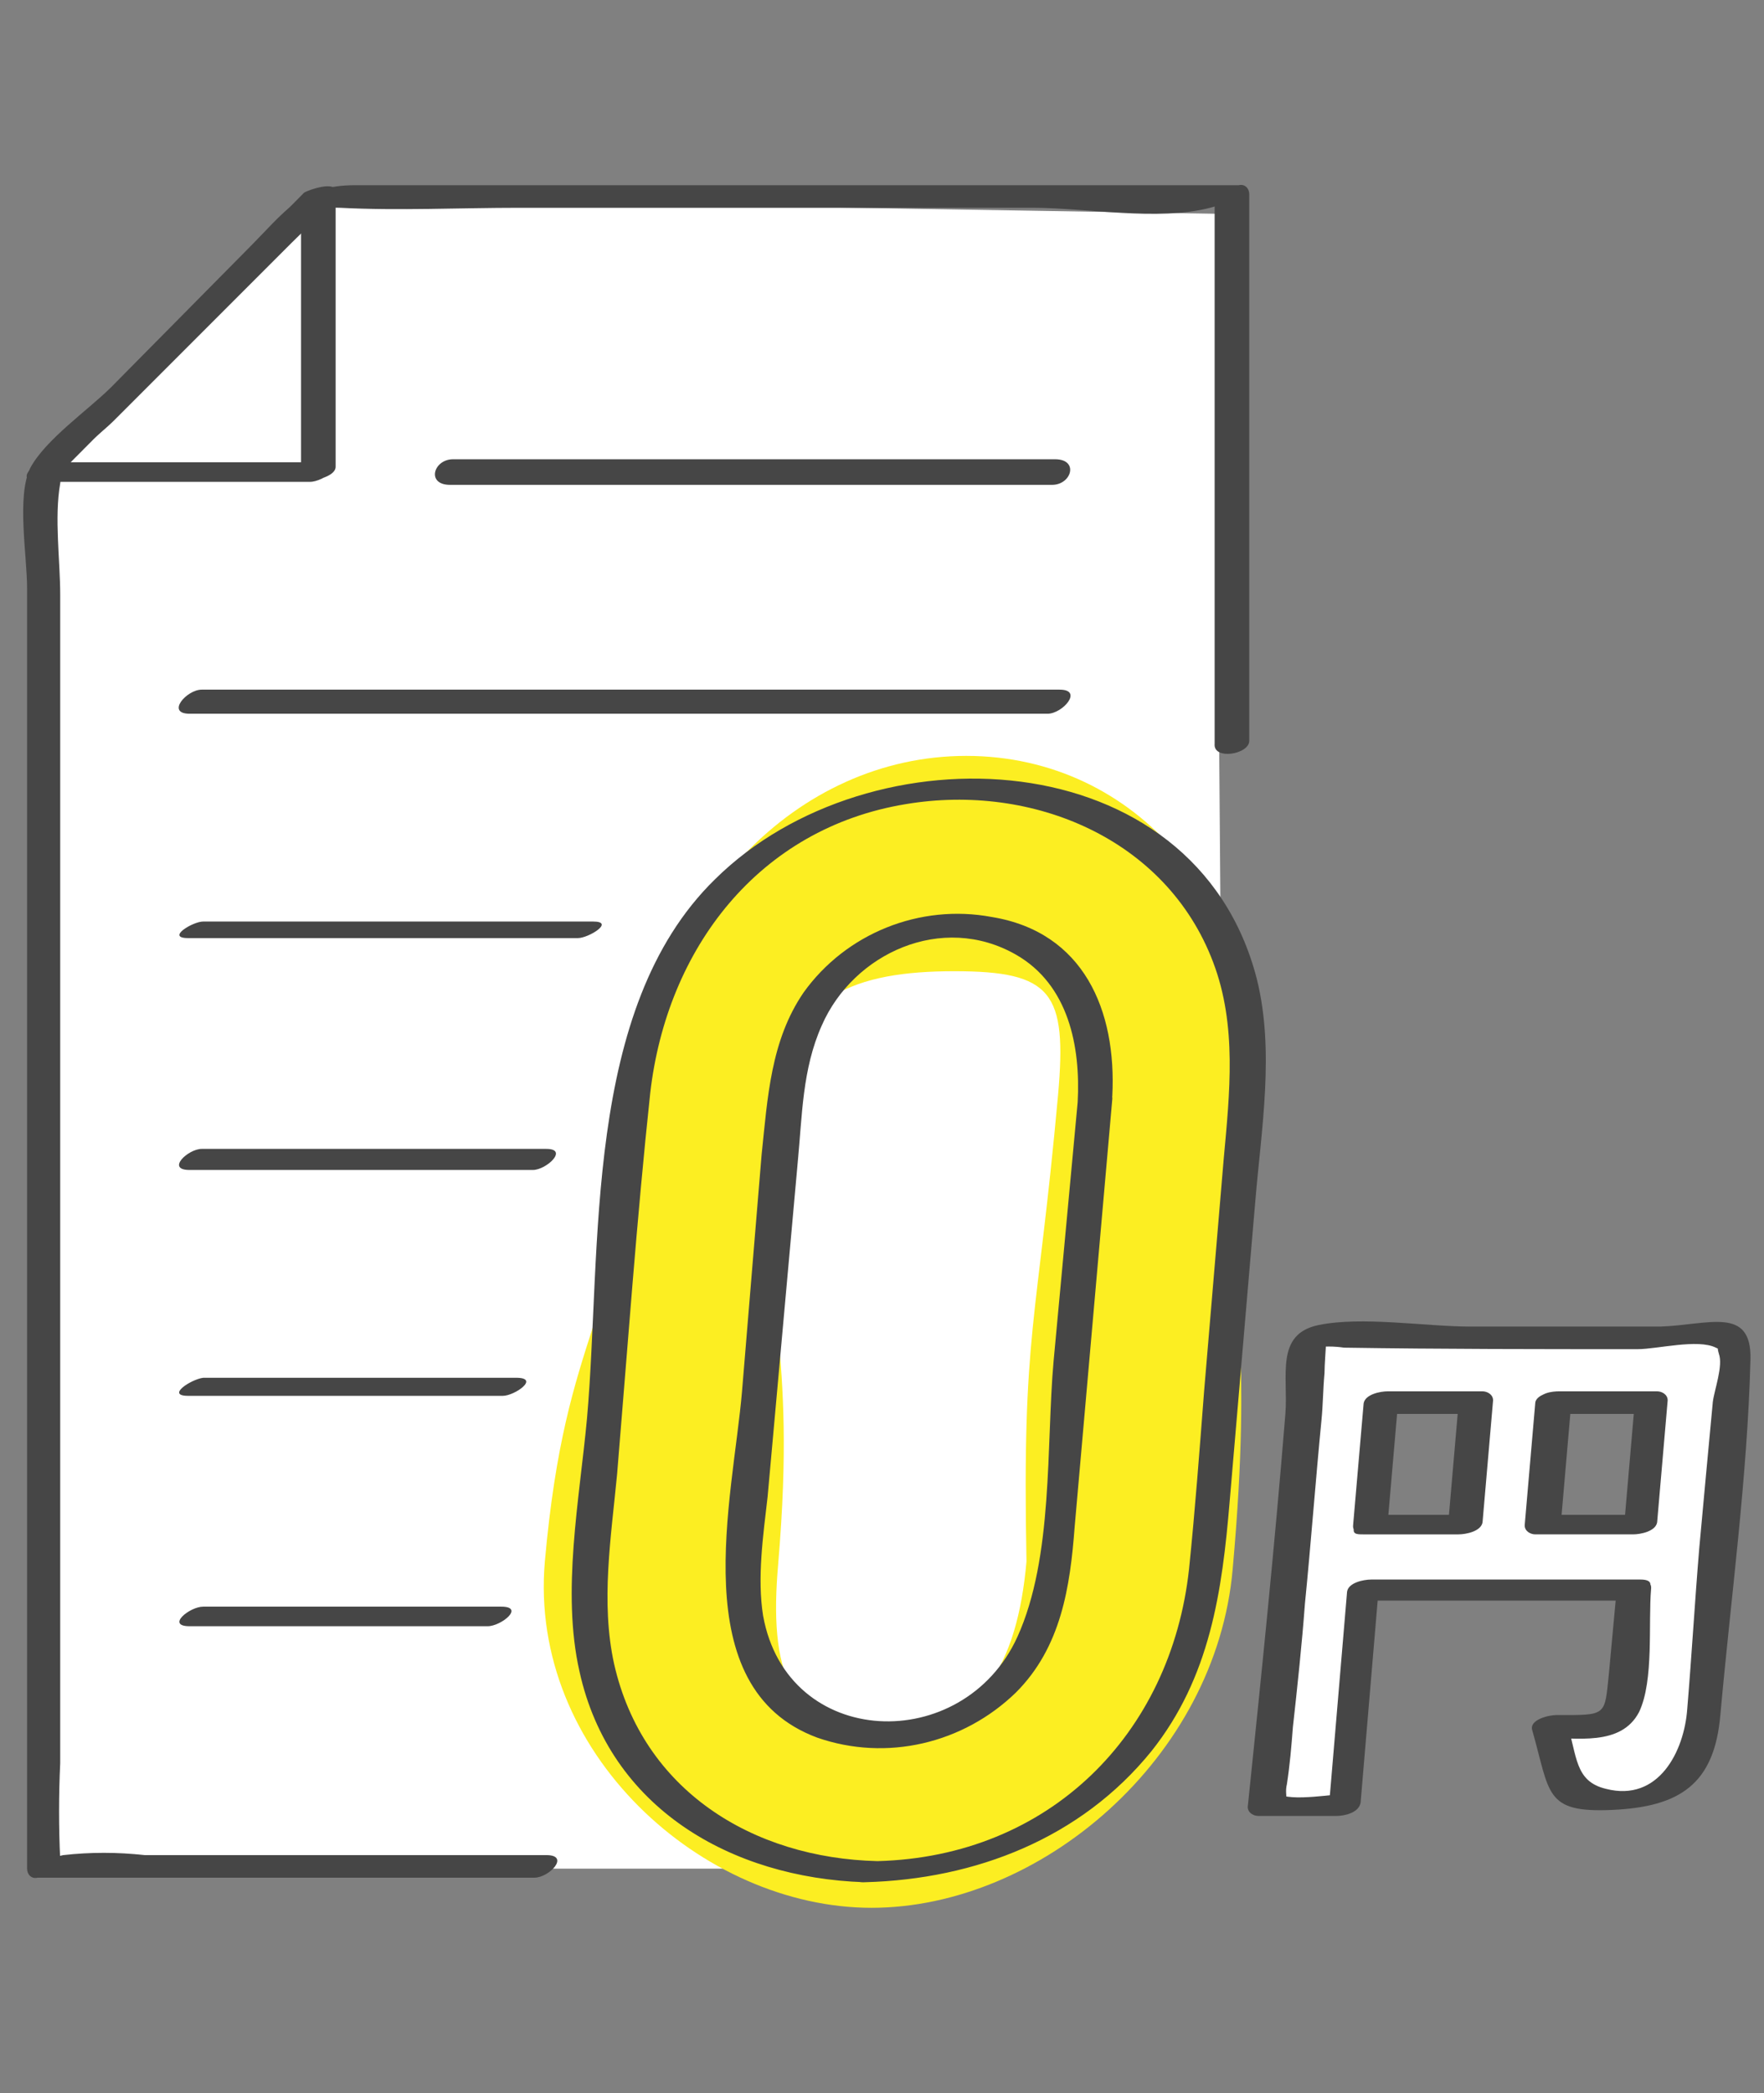
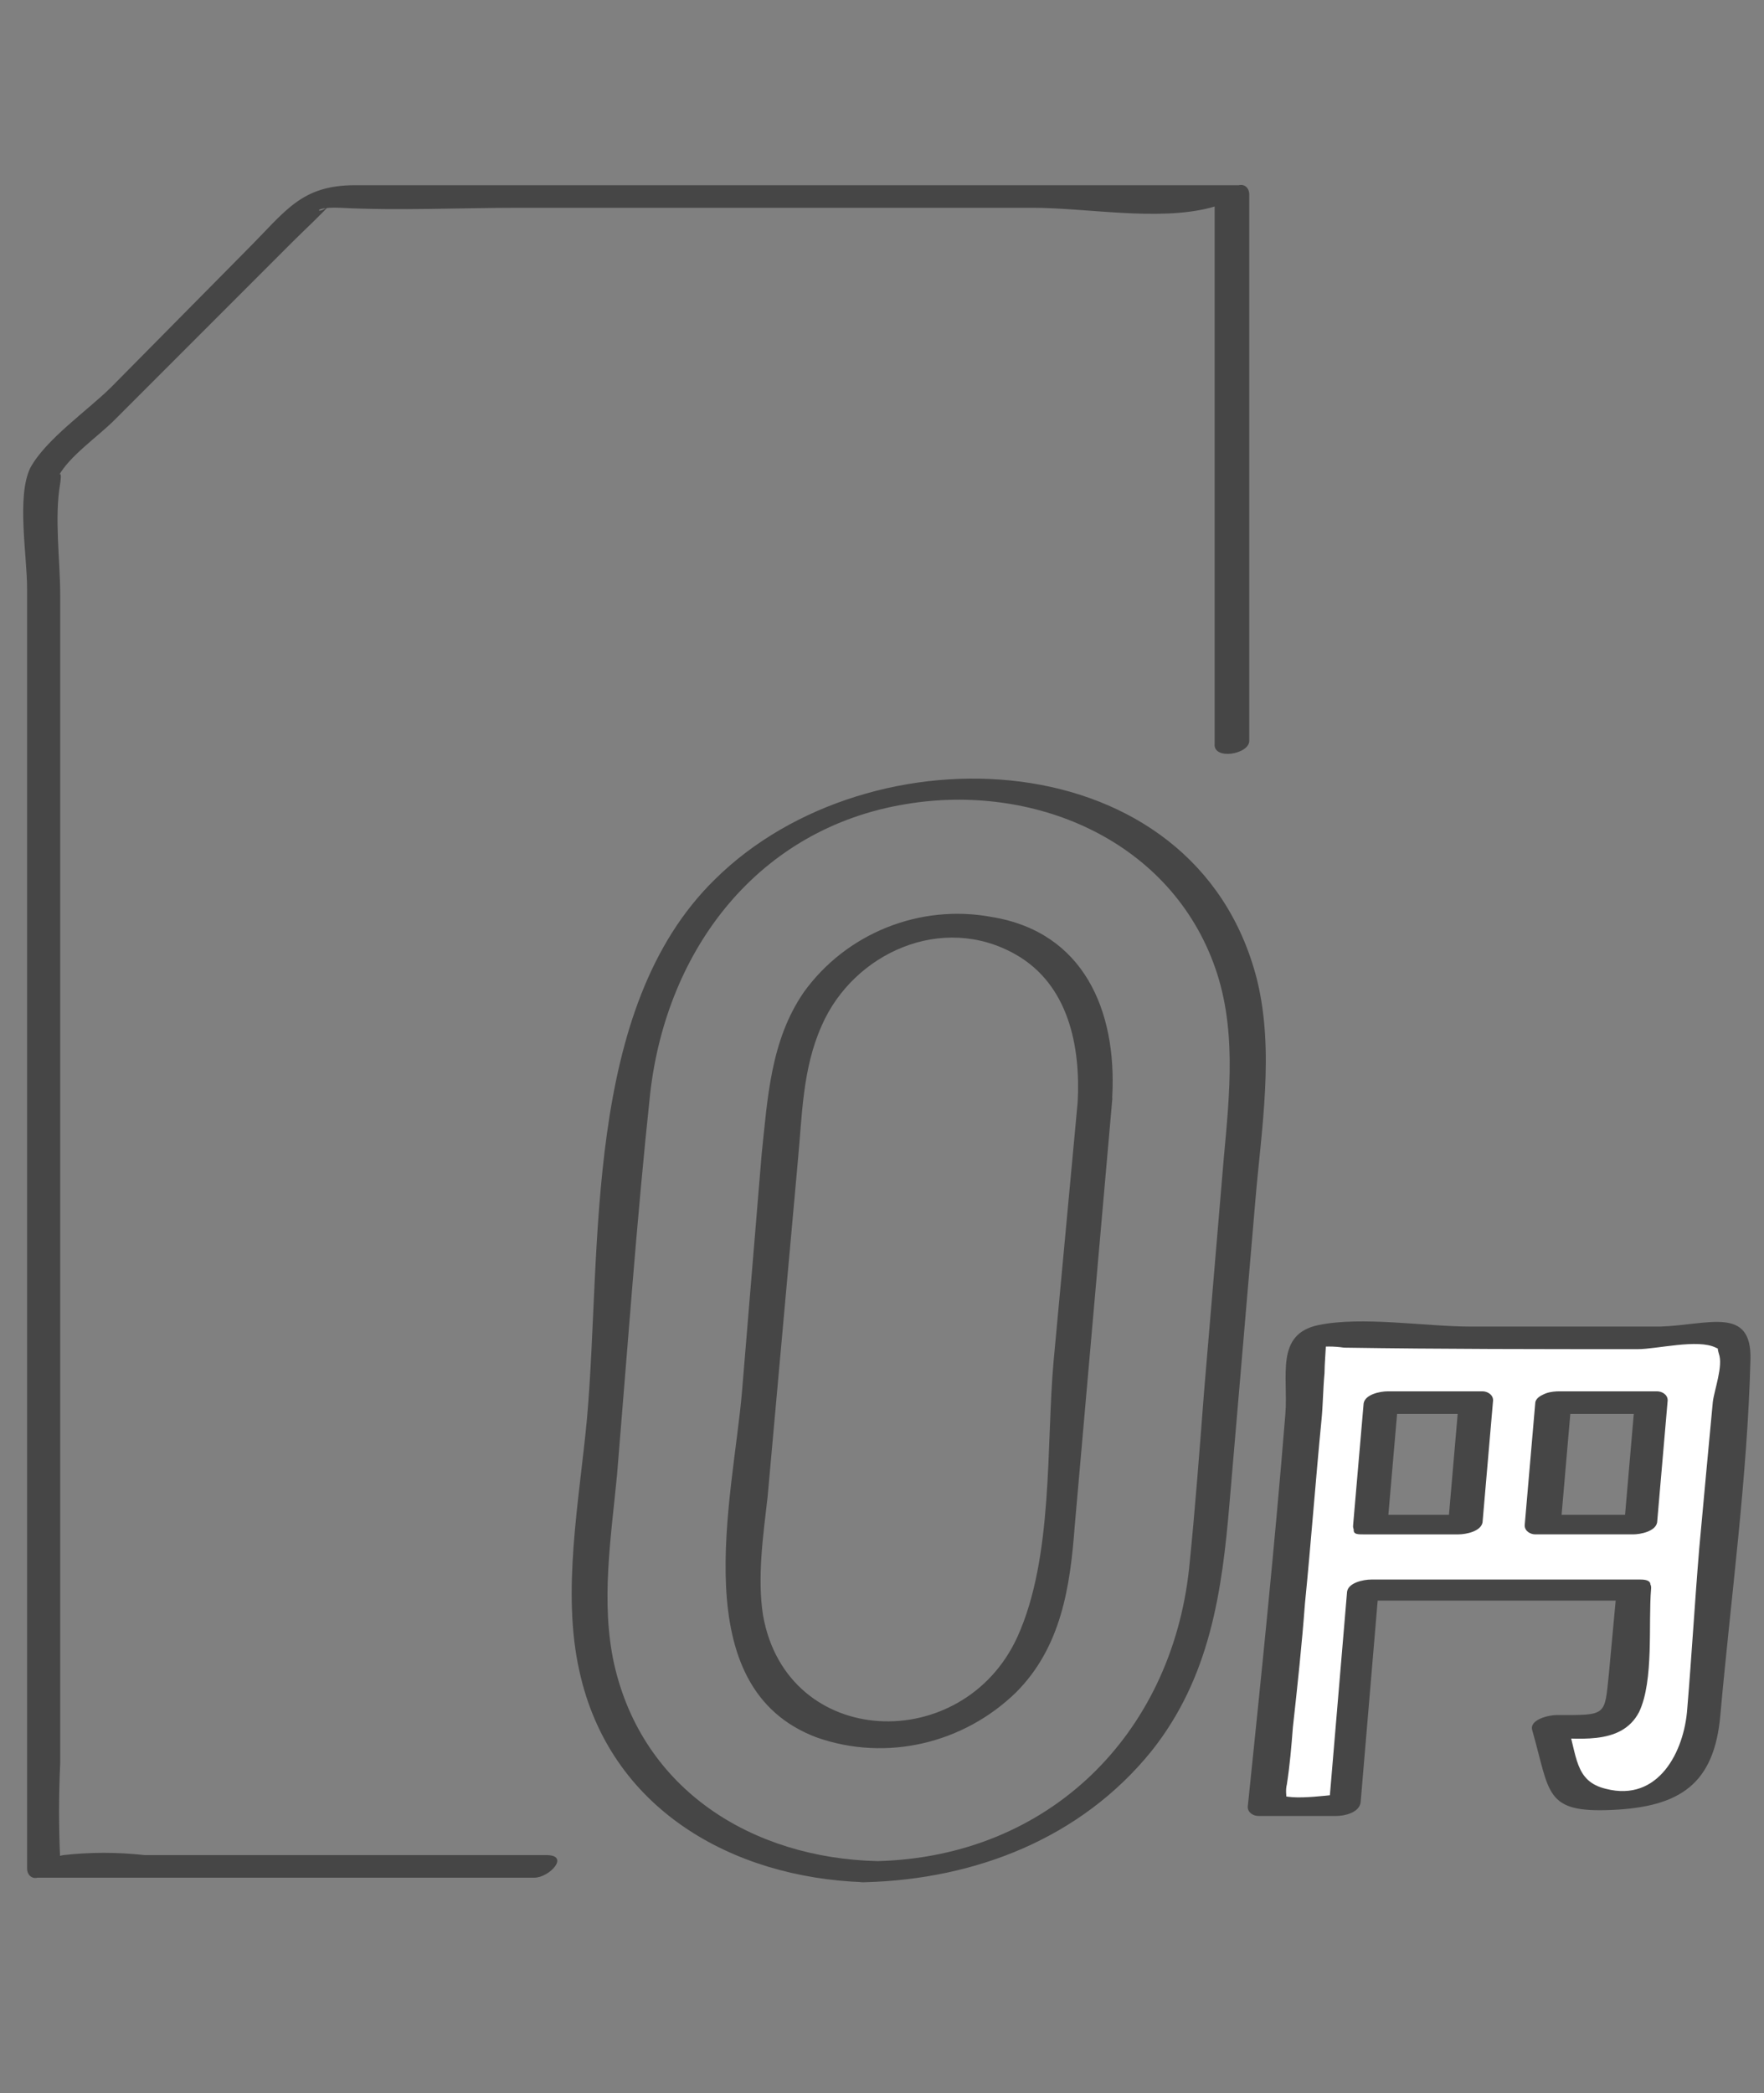
<svg xmlns="http://www.w3.org/2000/svg" id="レイヤー_1" viewBox="0 0 117.2 139">
  <rect x="0" y="0" width="117.2" height="139" fill="#808080" stroke="none" />
  <style>.st0{fill:#fff}.st2{fill:#464646}</style>
  <path class="st0" d="M115.1 88.6l-1.4 26-2.5 3.8-3.5 1-3.4-1-1.4-3.5 4.7-1.4 1.1-8.1-17.8.5-1 13.5-6 .4 3.2-31.1 28-.1zm-17.6 4.7h-6.1v8h6.2l-.1-8zm11.7 0H103v8h6.2v-8z" />
  <g id="レイヤー_1-2">
-     <path class="st0" d="M20.3 13.2L2 31.5v92.6h53.5c14.3 0 25.8-11.5 25.9-25.8V98c-.2-21.7-.4-48.7-.4-48.7V14.2l-60.7-1z" />
-     <path d="M57.9 126.7c-11.2 0-22.8-10.3-21.7-23 1.4-15.7 5-15.4 6.3-31.1C43.6 60 52.9 50.2 64.2 50.2S84 60 82.9 72.7c-1.4 15.7.4 15.8-1 31.5-1.1 12.6-12.8 22.5-24 22.5zm12.4-54c.6-6.8-.4-8.2-6.9-8.2s-11.1 1.6-11.7 8.4c-1.3 15.4 1.3 15.6 0 31-.6 6.9.6 11.2 7 11.2s8.9-4.6 9.5-11.4c-.3-15.4.7-15.6 2.1-31z" fill="#fcee22" />
    <path class="st2" d="M58.3 123.6c-8.3-.2-15.6-4.7-17.5-13.1-.9-4.1-.2-8.4.2-12.6.7-8.4 1.3-16.9 2.2-25.3 1.1-9.6 7.2-17.6 17-19.2 8.4-1.4 17.3 2.3 20.4 10.5 1.6 4.2 1.1 8.7.7 13.1L80 92.4c-.3 3.9-.6 7.9-1 11.8-1.2 11-9.3 19.1-20.7 19.4-1 0-2.4 1.5-.8 1.4 7.3-.2 14.3-2.9 19-8.7 3.9-4.9 4.7-10.6 5.2-16.6l1.7-19.9c.4-4.8 1.3-10 .1-14.8-4.1-15.9-25.7-16.8-36-6.6C38.7 67 40 82.9 39 94.2c-.5 5.4-1.7 11.5-.5 16.8 2 9.1 10.1 13.7 18.9 14 1 0 2.5-1.4.9-1.4z" />
    <path class="st2" d="M73.9 72.8c.3-5.7-1.9-10.9-8-11.9-4.8-.9-9.7 1.1-12.5 5-2.2 3.2-2.4 7-2.8 10.8l-1.3 15.7c-.6 7.1-3.9 19.7 5 23 4.6 1.6 9.7.4 13.2-3 3-3 3.6-7 3.9-11L73.9 73c.1-1-2.2-.6-2.3.2L70 90.4c-.5 5.6 0 13-2.4 18.3-3.6 7.9-15.3 7.5-16.9-1.4-.4-2.5 0-5.3.3-7.9l2-22.2c.3-3.1.3-6.2 1.6-9.1 2.1-4.8 8-7.5 12.9-4.7 3.5 2 4.3 6.1 4.1 9.8-.1.9 2.2.5 2.3-.4zm35.1 32.1H91.1c-.5 0-1.5.2-1.6.8l-1.2 14.2 1.6-.8c-1.1 0-4.2.6-5 0 .9.7.4.2.6-.6.2-1.3.3-2.5.4-3.8.3-2.7.6-5.5.8-8.2.4-4 .7-8.1 1.1-12.2.1-1 .1-2 .2-3.1 0-.6.1-1.7.1-2.1 0 0-1.7.5-.8.4.7-.1 1.3-.1 2 0 6.5.1 13 .1 19.5.1 1.3 0 4-.7 5.2-.1s-.2-.9.2.4c.3.8-.3 2.4-.4 3.2-.3 3.2-.6 6.4-.9 9.7-.3 3.6-.5 7.1-.8 10.7-.2 2.8-1.9 6.2-5.4 5.3-2.1-.5-1.9-2.2-2.6-4.4l-1.6 1c2.2 0 5.2.6 6.4-1.7 1-2.1.6-5.9.8-8.2.1-1-2.2-.6-2.3.2l-.5 5.4c-.3 2.9-.1 2.8-3.5 2.8-.5 0-1.8.3-1.6 1 1.2 4.2.8 5.5 5.3 5.3s6.8-1.7 7.2-6.3c.7-7.8 1.8-15.8 2-23.6.1-3.6-2.8-2.3-6-2.2H97.7c-3 0-7.2-.7-10.1-.1s-2 3.4-2.2 5.9c-.7 8.7-1.6 17.4-2.5 26.1 0 .4.4.6.7.6h5.2c.5 0 1.5-.2 1.6-.9l1.2-14.2-1.6.8h17.9c1.2 0 2.6-1.4 1.1-1.4z" />
    <path class="st2" d="M90.6 101.9h6.3c.5 0 1.5-.2 1.6-.8l.7-8.1c0-.4-.4-.6-.7-.6h-6.3c-.5 0-1.5.2-1.6.8l-.7 8.1c-.1 1 2.2.6 2.3-.2l.7-8.1-1.6.9h6.3l-.7-.6-.7 8.1 1.6-.8h-6.3c-.5 0-1.3.1-1.5.7s.1.6.6.6zm11.4-8.7l-.7 8.1c0 .4.4.6.7.6h6.5c.5 0 1.5-.2 1.6-.8l.7-8.1c0-.4-.4-.6-.7-.6h-6.5c-.5 0-1.3.1-1.5.7s.2.8.7.8h6.5l-.7-.6-.7 8.1 1.6-.8H103l.7.6.7-8.1c0-1.1-2.4-.7-2.4.1zm-19-44V12.9c0-.4-.3-.7-.7-.6H23.6c-3.6 0-4.6 1.7-7.2 4.3l-9 9.1C5.9 27.2 3 29.2 2 31.1c-.9 1.9-.2 5.8-.2 8v85c0 .4.3.7.7.6h33c1 0 2.4-1.5.8-1.5H9.6c-1.8-.2-3.6-.2-5.4 0-1.4.3-.2.5-.2.3-.1-2.1-.1-4.3 0-6.4V39.5c0-2.3-.4-5.1 0-7.4.1-.7 0-.7-.1-.5.7-1.3 2.6-2.6 3.7-3.7l11.8-11.8c.9-.9 1.9-1.8 2.7-2.7-.9 1.1-1.7.3.5.4 3.9.2 7.9 0 11.9 0h34.1c3.6 0 8.3.9 11.8 0 1.5-.4.3-.4.3-.1v35.7c-.1 1.1 2.3.7 2.3-.2z" />
-     <path class="st2" d="M21.6 30.7H3.4l.5.8 18.2-18.3-2.1.1v18.3c0 .6 2.3.2 2.3-.6V12.7c0-.7-1.8-.1-2.1.1L2 31.2c-.5.5-.1.8.4.8h18.2c.9 0 2.6-1.3 1-1.3zm-9 16.7h57c1 0 2.4-1.6.8-1.6h-57c-1 0-2.4 1.6-.8 1.6zm-.1 14.9h25.9c.7 0 2.5-1.1 1-1.1H13.5c-.7 0-2.5 1.1-1 1.1zm.1 15.4h22.8c.9 0 2.4-1.4.9-1.4H13.4c-.9 0-2.4 1.4-.8 1.4zm-.1 15h20.9c.8 0 2.5-1.2.9-1.2H13.5c-.8.1-2.5 1.2-1 1.2zm.1 15.3h19.8c.9 0 2.5-1.3.9-1.3H13.5c-.9 0-2.5 1.3-.9 1.3zm17.3-75.8h40c1.3 0 1.8-1.7.2-1.7h-40c-1.3 0-1.8 1.7-.2 1.7z" />
    <path d="M-10.6 0h139v139h-139V0z" fill="none" />
  </g>
</svg>